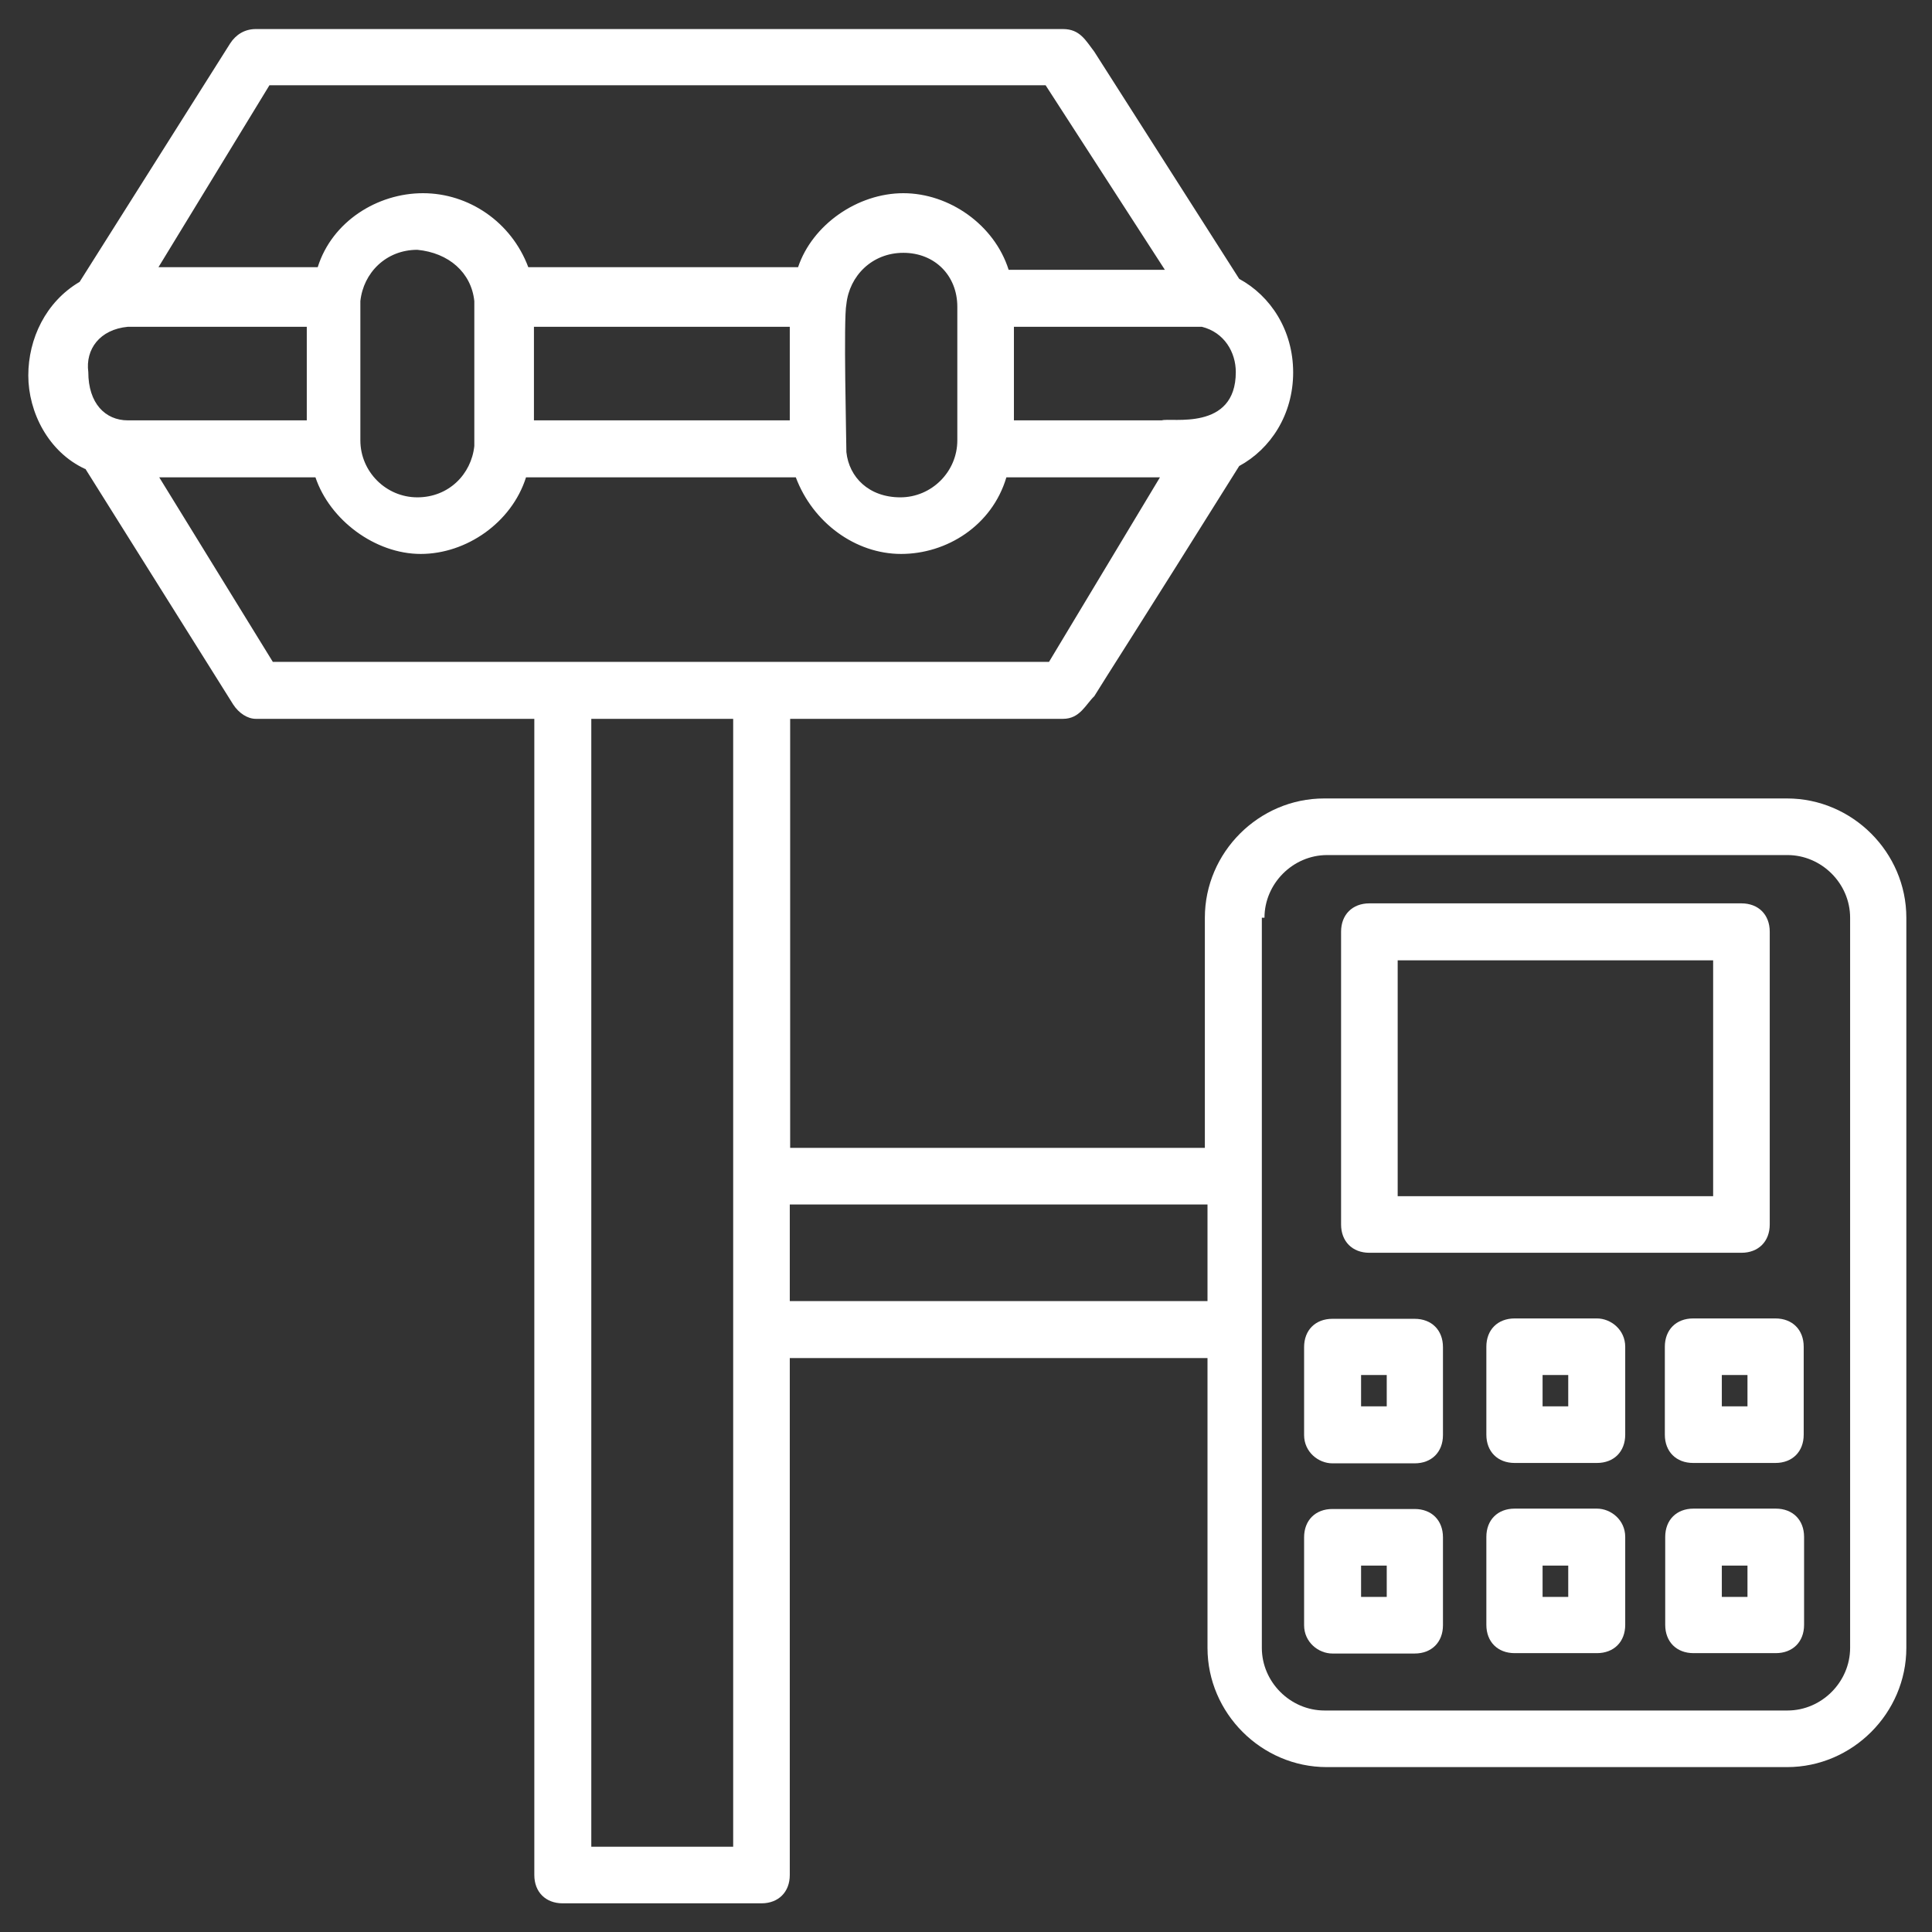
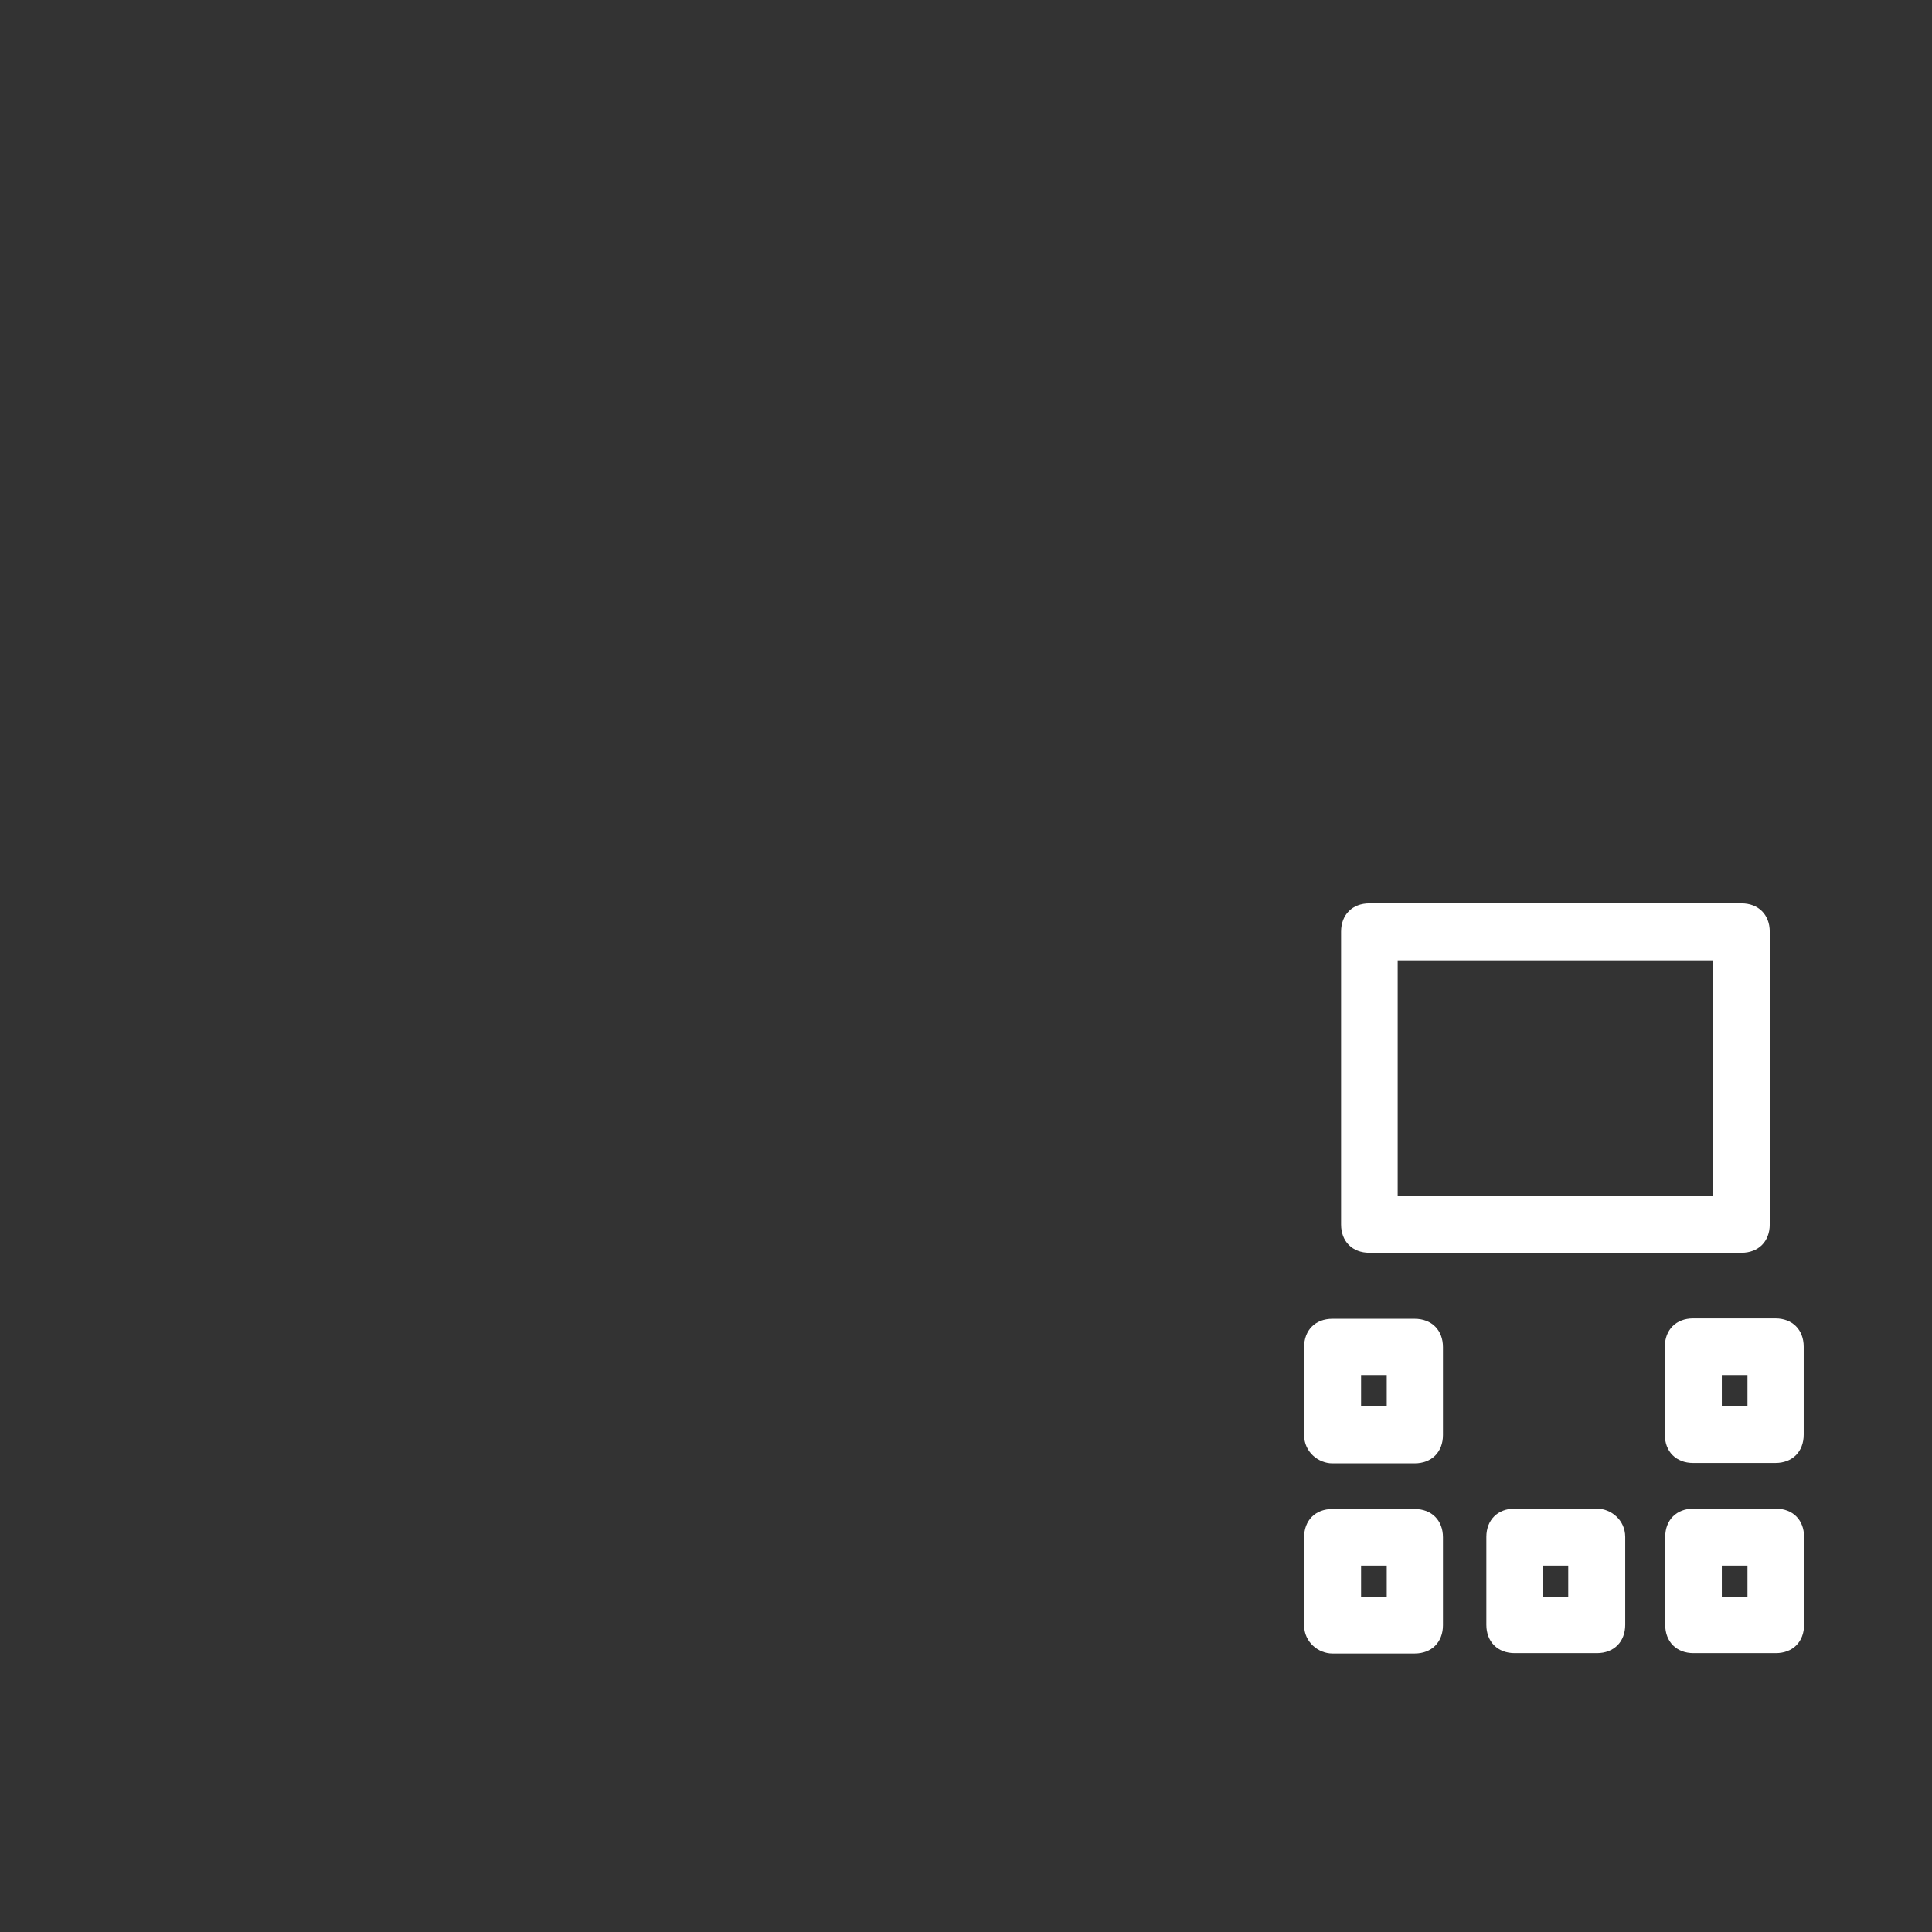
<svg xmlns="http://www.w3.org/2000/svg" id="Layer_1" version="1.1" viewBox="0 0 512 512">
  <rect x="0" y="0" width="512" height="512" fill="#333333" stroke="none" />
  <defs>
    <style>
      .st0 {
        fill: #fff;
      }
    </style>
  </defs>
-   <path class="st0" d="M22.6,124.2l39.2,62.5c1.5,2.3,3.8,3.8,6,3.8h73.8v306.4c0,4.5,3,7.5,7.5,7.5h52.7c4.5,0,7.5-3,7.5-7.5v-137h110.7v76.8c0,17.3,14.3,31.6,31.6,31.6h122c17.3,0,31.6-14.3,31.6-31.6v-193.5c0-17.3-14.3-31.6-31.6-31.6h-122.7c-17.3,0-31.6,14.3-31.6,31.6v61h-109.9v-113.7h72.3c4.5,0,6-3.8,8.3-6,2.3-3.8,12-18.8,38.4-61,8.3-4.5,14.3-13.6,14.3-24.8s-6-20.3-14.3-24.8l-38.4-60.2c-2.3-3-3.8-6-8.3-6H67.8c-3,0-5.3,1.5-6.8,3.8l-39.9,63.2c-9,5.3-13.6,15.1-13.6,24.8s5.3,20.3,15.1,24.8h0ZM33.9,86.6h47.4v24.8h-47.4c-6,0-10.5-4.5-10.5-12.8-.8-6,3-11.3,10.5-12ZM125.7,79.8v38.4c-.8,7.5-6.8,13.6-15.1,13.6s-15.1-6.8-15.1-15.1v-36.9c.8-7.5,6.8-13.6,15.1-13.6,8.3.8,14.3,6,15.1,13.6ZM318.5,86.6c6,1.5,9,6.8,9,12,0,15.8-17.3,12-19.6,12.8h-39.2v-24.8h49.7ZM253.7,81.3v35.4c0,8.3-6.8,15.1-15.1,15.1s-13.6-5.3-14.3-12c0-3-.8-35.4,0-39.2.8-7.5,6.8-13.6,15.1-13.6s14.3,6,14.3,14.3ZM209.3,111.4h-67.8v-24.8h67.8v24.8ZM335.1,243.2c0-9,7.5-16.6,16.6-16.6h122c9,0,16.6,7.5,16.6,16.6v193.5c0,9-7.5,16.6-16.6,16.6h-122.7c-9,0-16.6-7.5-16.6-16.6v-193.5h.8ZM320,319.2v25.6h-110.7v-25.6h110.7ZM194.3,489.4h-37.6V190.5h37.6v298.9ZM277.8,175.4H72.3l-30.1-48.9c12.8,0,43.7,0,41.4,0,3.8,11.3,15.8,20.3,27.9,20.3s24.1-8.3,27.9-20.3h71.5c4.5,12,15.8,20.3,27.9,20.3s24.1-7.5,27.9-20.3h40.7l-29.4,48.9ZM71.5,22.6h205.6l31.6,48.9h-1.5c-5.3,0-40.7,0-39.9,0-3.8-12-15.8-20.3-27.9-20.3s-24.1,8.3-27.9,19.6h-71.5c-4.5-12-15.8-19.6-27.9-19.6s-24.1,7.5-27.9,19.6h-42.2l29.4-48.2Z" />
  <path class="st0" d="M362.9,332h98.6c4.5,0,7.5-3,7.5-7.5v-77.6c0-4.5-3-7.5-7.5-7.5h-98.6c-4.5,0-7.5,3-7.5,7.5v77.6c0,4.5,3,7.5,7.5,7.5h0ZM370.4,254.5h83.6v62.5h-83.6v-62.5Z" />
  <path class="st0" d="M353.1,387.8h21.8c4.5,0,7.5-3,7.5-7.5v-23.3c0-4.5-3-7.5-7.5-7.5h-21.8c-4.5,0-7.5,3-7.5,7.5v23.3c0,4.5,3.8,7.5,7.5,7.5ZM360.7,364.4h6.8v8.3h-6.8v-8.3Z" />
-   <path class="st0" d="M423.2,349.4h-21.8c-4.5,0-7.5,3-7.5,7.5v23.3c0,4.5,3,7.5,7.5,7.5h21.8c4.5,0,7.5-3,7.5-7.5v-23.3c0-4.5-3.8-7.5-7.5-7.5ZM415.6,372.7h-6.8v-8.3h6.8v8.3Z" />
  <path class="st0" d="M441.2,356.9v23.3c0,4.5,3,7.5,7.5,7.5h21.8c4.5,0,7.5-3,7.5-7.5v-23.3c0-4.5-3-7.5-7.5-7.5h-21.8c-4.5,0-7.5,3-7.5,7.5ZM456.3,364.4h6.8v8.3h-6.8v-8.3Z" />
  <path class="st0" d="M353.1,438.2h21.8c4.5,0,7.5-3,7.5-7.5v-23.3c0-4.5-3-7.5-7.5-7.5h-21.8c-4.5,0-7.5,3-7.5,7.5v23.3c0,4.5,3.8,7.5,7.5,7.5ZM360.7,414.9h6.8v8.3h-6.8v-8.3Z" />
  <path class="st0" d="M423.2,399.8h-21.8c-4.5,0-7.5,3-7.5,7.5v23.3c0,4.5,3,7.5,7.5,7.5h21.8c4.5,0,7.5-3,7.5-7.5v-23.3c0-4.5-3.8-7.5-7.5-7.5ZM415.6,423.2h-6.8v-8.3h6.8v8.3Z" />
  <path class="st0" d="M470.6,399.8h-21.8c-4.5,0-7.5,3-7.5,7.5v23.3c0,4.5,3,7.5,7.5,7.5h21.8c4.5,0,7.5-3,7.5-7.5v-23.3c0-4.5-3-7.5-7.5-7.5ZM463.1,423.2h-6.8v-8.3h6.8v8.3Z" />
</svg>